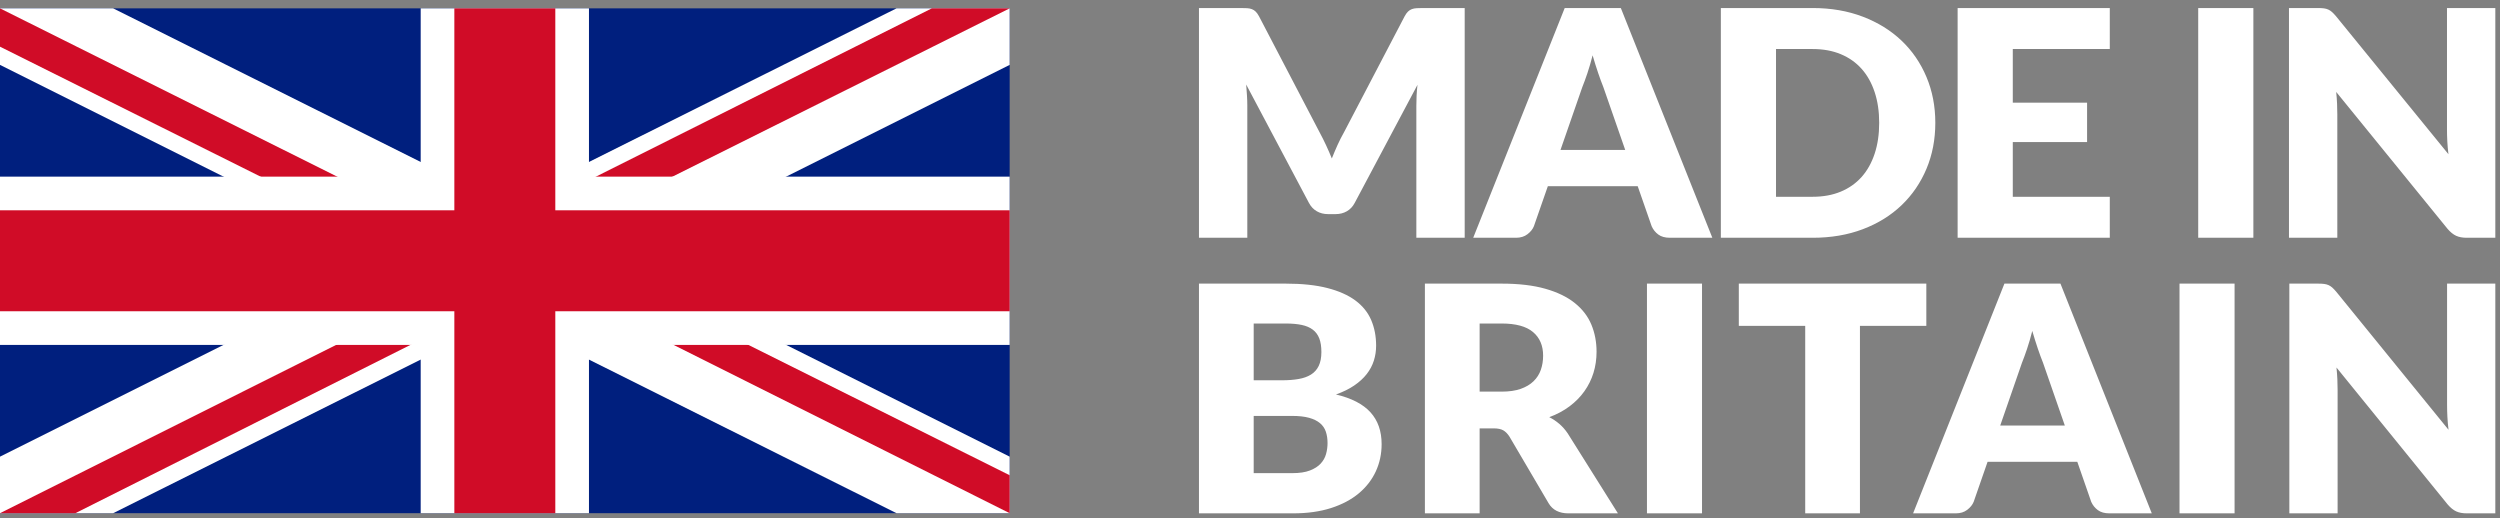
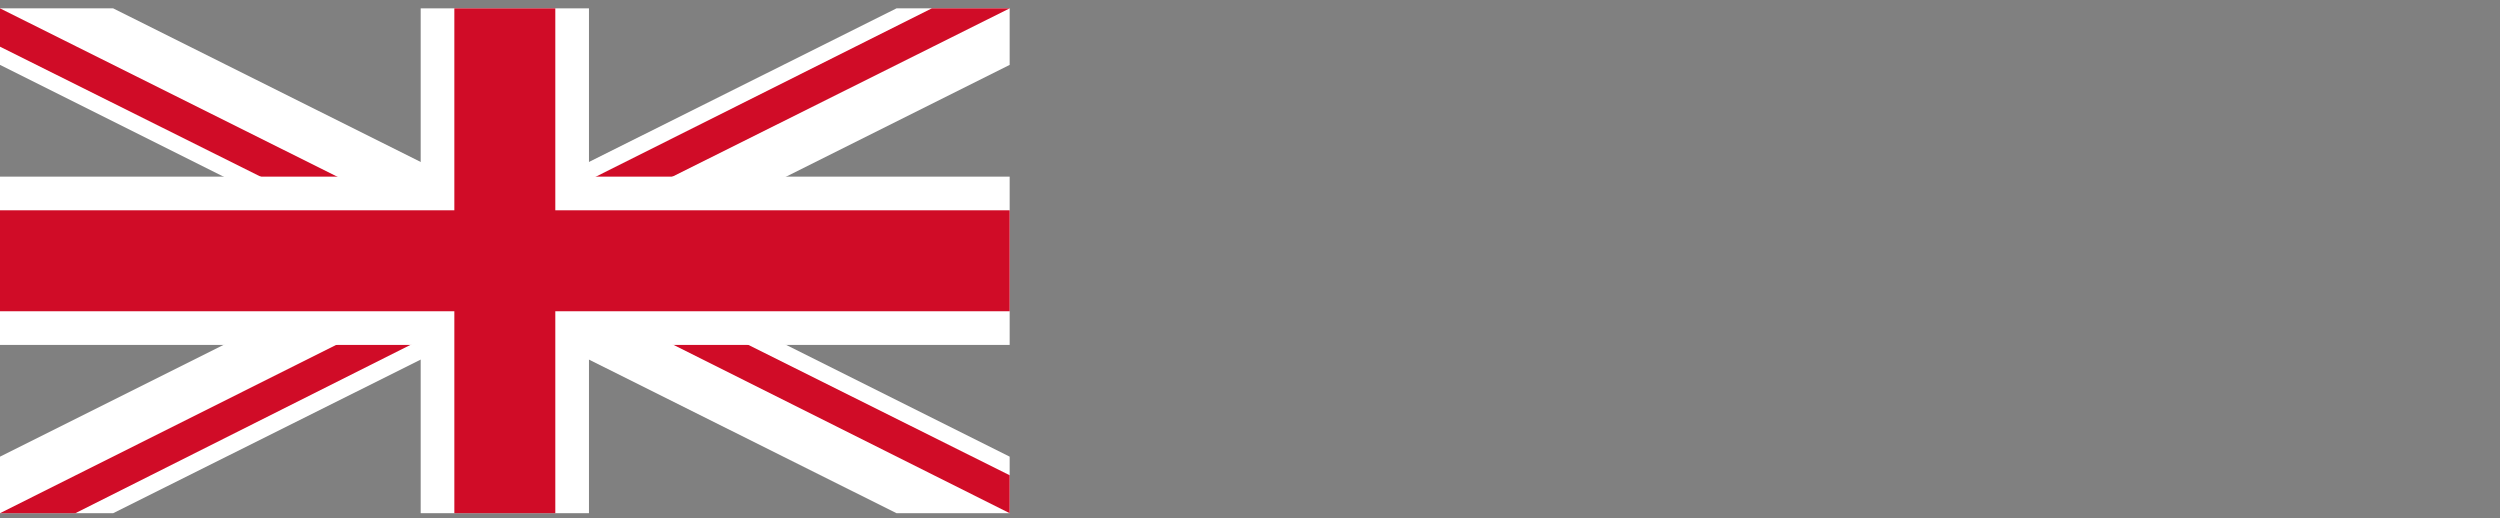
<svg xmlns="http://www.w3.org/2000/svg" width="299px" height="62px" viewBox="0 0 299 62" version="1.1">
  <rect x="0" y="0" width="299" height="62" fill="#808080" stroke="none" />
  <title>A_Logos_Made-in-Britain_Dark</title>
  <g id="Page-1" stroke="none" stroke-width="1" fill="none" fill-rule="evenodd">
    <g id="A_Logos_Made-in-Britain_Dark" transform="translate(0, 1)">
      <g id="Group-6">
-         <polygon id="Fill-1" fill="#001F7E" points="0 60.377 120.755 60.377 120.755 0 0 0" />
        <polygon id="Fill-2" fill="#FFFFFF" points="107.22 0 60.377 23.396 13.535 0 0 0 0 6.761 46.855 30.189 0 53.616 0 60.377 13.535 60.377 60.377 36.981 107.22 60.377 120.755 60.377 120.755 53.616 73.899 30.189 120.755 6.761 120.755 0" />
        <polygon id="Fill-3" fill="#D00C27" points="111.445 0 55.83 27.864 0 0 0 4.582 55.83 32.427 0 60.377 9.014 60.377 64.798 32.358 120.755 60.377 120.755 55.84 64.798 27.925 120.755 0" />
        <polygon id="Fill-4" fill="#FFFFFF" points="50.314 0 50.314 20.126 0 20.126 0 40.252 50.314 40.252 50.314 60.377 70.44 60.377 70.44 40.252 120.755 40.252 120.755 20.126 70.44 20.126 70.44 0" />
        <polygon id="Fill-5" fill="#D00C27" points="54.34 0 54.34 24.151 0 24.151 0 36.226 54.34 36.226 54.34 60.377 66.415 60.377 66.415 36.226 120.755 36.226 120.755 24.151 66.415 24.151 66.415 0" />
      </g>
      <g id="Group" transform="translate(143.396, -0.039)" fill="#FFFFFF" fill-rule="nonzero">
-         <path d="M5.782,27.476 L5.782,11.673 C5.782,11.309 5.769,10.909 5.743,10.476 C5.717,10.042 5.685,9.599 5.646,9.146 L5.646,9.146 L13.155,23.309 C13.388,23.749 13.701,24.082 14.096,24.308 C14.49,24.535 14.94,24.648 15.444,24.648 L15.444,24.648 L16.337,24.648 C16.841,24.648 17.291,24.535 17.685,24.308 C18.08,24.082 18.394,23.749 18.626,23.309 L18.626,23.309 L26.135,9.184 C26.083,9.624 26.048,10.058 26.028,10.485 C26.009,10.913 25.999,11.309 25.999,11.673 L25.999,11.673 L25.999,27.476 L31.781,27.476 L31.781,0 L26.775,0 C26.491,0 26.242,0.006 26.028,0.019 C25.815,0.031 25.624,0.069 25.456,0.132 C25.288,0.195 25.136,0.292 25,0.424 C24.864,0.556 24.732,0.742 24.602,0.981 L24.602,0.981 L17.346,14.86 C17.074,15.338 16.819,15.841 16.579,16.369 C16.34,16.897 16.111,17.438 15.891,17.991 C15.671,17.45 15.441,16.922 15.202,16.407 C14.963,15.891 14.714,15.395 14.455,14.917 L14.455,14.917 L7.179,0.981 C7.05,0.742 6.917,0.556 6.781,0.424 C6.645,0.292 6.493,0.195 6.325,0.132 C6.157,0.069 5.966,0.031 5.753,0.019 C5.539,0.006 5.29,0 5.006,0 L5.006,0 L-4.02194001e-14,0 L-4.02194001e-14,27.476 L5.782,27.476 Z M37.922,27.476 C38.465,27.476 38.921,27.335 39.29,27.052 C39.659,26.769 39.914,26.452 40.056,26.1 L40.056,26.1 L41.725,21.31 L52.474,21.31 L54.143,26.1 C54.324,26.502 54.589,26.832 54.938,27.09 C55.287,27.348 55.747,27.476 56.316,27.476 L56.316,27.476 L61.399,27.476 L50.456,0 L43.743,0 L32.8,27.476 L37.922,27.476 Z M50.98,16.972 L43.239,16.972 L45.838,9.486 C46.032,9.008 46.239,8.442 46.459,7.788 C46.679,7.135 46.886,6.424 47.08,5.657 C47.3,6.412 47.52,7.113 47.74,7.76 C47.96,8.408 48.167,8.97 48.361,9.448 L48.361,9.448 L50.98,16.972 Z M73.4,27.476 C75.599,27.476 77.6,27.134 79.405,26.449 C81.209,25.763 82.752,24.808 84.032,23.582 C85.313,22.356 86.306,20.904 87.011,19.226 C87.716,17.548 88.068,15.715 88.068,13.729 C88.068,11.755 87.716,9.929 87.011,8.25 C86.306,6.572 85.313,5.123 84.032,3.904 C82.752,2.684 81.209,1.729 79.405,1.037 C77.6,0.346 75.599,0 73.4,0 L73.4,0 L62.418,0 L62.418,27.476 L73.4,27.476 Z M73.4,22.573 L69.015,22.573 L69.015,4.903 L73.4,4.903 C74.654,4.903 75.773,5.107 76.756,5.516 C77.739,5.925 78.57,6.509 79.25,7.27 C79.929,8.03 80.449,8.958 80.811,10.051 C81.174,11.145 81.355,12.371 81.355,13.729 C81.355,15.099 81.174,16.331 80.811,17.425 C80.449,18.519 79.929,19.446 79.25,20.207 C78.57,20.967 77.739,21.552 76.756,21.96 C75.773,22.369 74.654,22.573 73.4,22.573 L73.4,22.573 Z M108.935,27.476 L108.935,22.573 L97.333,22.573 L97.333,16.029 L106.219,16.029 L106.219,11.315 L97.333,11.315 L97.333,4.903 L108.935,4.903 L108.935,0 L90.736,0 L90.736,27.476 L108.935,27.476 Z M126.107,27.476 L126.107,0 L119.51,0 L119.51,27.476 L126.107,27.476 Z M136.147,27.476 L136.147,12.748 C136.147,12.346 136.138,11.915 136.118,11.456 C136.099,10.997 136.063,10.523 136.012,10.033 L136.012,10.033 L149.341,26.42 C149.677,26.81 150.017,27.084 150.36,27.241 C150.703,27.398 151.126,27.476 151.631,27.476 L151.631,27.476 L155.045,27.476 L155.045,0 L149.264,0 L149.264,14.54 C149.264,14.98 149.276,15.448 149.302,15.945 C149.328,16.441 149.373,16.954 149.438,17.482 L149.438,17.482 L135.992,0.981 C135.811,0.767 135.649,0.597 135.507,0.471 C135.365,0.346 135.216,0.248 135.061,0.179 C134.906,0.11 134.731,0.063 134.537,0.038 C134.343,0.013 134.104,0 133.819,0 L133.819,0 L130.365,0 L130.365,27.476 L136.147,27.476 Z" id="MADEIN" />
-         <path d="M11.272,60.436 C12.963,60.436 14.467,60.226 15.784,59.805 C17.101,59.383 18.209,58.799 19.106,58.051 C20.003,57.303 20.684,56.426 21.149,55.42 C21.614,54.414 21.846,53.327 21.846,52.158 C21.846,50.599 21.401,49.329 20.51,48.348 C19.619,47.368 18.244,46.657 16.385,46.217 C17.237,45.915 17.966,45.557 18.573,45.142 C19.18,44.727 19.677,44.272 20.065,43.775 C20.452,43.278 20.736,42.744 20.917,42.172 C21.098,41.6 21.188,41.006 21.188,40.39 C21.188,39.259 20.991,38.234 20.597,37.316 C20.203,36.398 19.574,35.619 18.709,34.978 C17.844,34.337 16.727,33.84 15.358,33.488 C13.99,33.136 12.331,32.96 10.381,32.96 L10.381,32.96 L-1.34064667e-14,32.96 L-1.34064667e-14,60.436 L11.272,60.436 Z M9.955,44.52 L6.546,44.52 L6.546,37.731 L10.381,37.731 C11.117,37.731 11.753,37.788 12.289,37.901 C12.824,38.014 13.267,38.202 13.615,38.467 C13.964,38.731 14.222,39.079 14.39,39.513 C14.558,39.947 14.642,40.491 14.642,41.144 C14.642,41.811 14.535,42.364 14.322,42.804 C14.109,43.244 13.799,43.59 13.393,43.841 C12.986,44.093 12.492,44.269 11.911,44.369 C11.33,44.47 10.678,44.52 9.955,44.52 L9.955,44.52 Z M11.156,55.627 L6.546,55.627 L6.546,48.782 L11.117,48.782 C11.943,48.782 12.628,48.857 13.17,49.008 C13.712,49.159 14.148,49.373 14.477,49.649 C14.806,49.926 15.039,50.265 15.174,50.668 C15.31,51.07 15.378,51.523 15.378,52.026 C15.378,52.466 15.32,52.899 15.203,53.327 C15.087,53.754 14.874,54.138 14.564,54.477 C14.254,54.817 13.825,55.093 13.276,55.307 C12.728,55.521 12.021,55.627 11.156,55.627 L11.156,55.627 Z M33.568,60.436 L33.568,50.272 L35.234,50.272 C35.738,50.272 36.125,50.35 36.396,50.507 C36.667,50.665 36.913,50.913 37.132,51.252 L37.132,51.252 L41.819,59.229 C42.297,60.034 43.084,60.436 44.182,60.436 L44.182,60.436 L50.108,60.436 L44.104,50.875 C43.807,50.435 43.472,50.055 43.097,49.734 C42.723,49.414 42.323,49.147 41.896,48.933 C42.813,48.593 43.623,48.16 44.327,47.632 C45.031,47.104 45.621,46.503 46.099,45.831 C46.577,45.158 46.938,44.426 47.184,43.634 C47.429,42.842 47.552,41.999 47.552,41.107 C47.552,39.937 47.345,38.856 46.932,37.863 C46.519,36.87 45.857,36.009 44.947,35.279 C44.037,34.55 42.862,33.981 41.422,33.573 C39.982,33.164 38.242,32.96 36.202,32.96 L36.202,32.96 L27.022,32.96 L27.022,60.436 L33.568,60.436 Z M36.202,45.878 L33.568,45.878 L33.568,37.731 L36.202,37.731 C37.894,37.731 39.143,38.07 39.95,38.749 C40.757,39.428 41.161,40.371 41.161,41.578 C41.161,42.182 41.07,42.744 40.889,43.266 C40.709,43.788 40.418,44.243 40.018,44.633 C39.618,45.023 39.104,45.328 38.478,45.548 C37.852,45.768 37.093,45.878 36.202,45.878 L36.202,45.878 Z M60.165,60.436 L60.165,32.96 L53.58,32.96 L53.58,60.436 L60.165,60.436 Z M79.053,60.436 L79.053,38.014 L86.993,38.014 L86.993,32.96 L64.566,32.96 L64.566,38.014 L72.507,38.014 L72.507,60.436 L79.053,60.436 Z M90.523,60.436 C91.065,60.436 91.521,60.295 91.888,60.012 C92.256,59.729 92.511,59.412 92.654,59.06 L92.654,59.06 L94.319,54.27 L105.049,54.27 L106.714,59.06 C106.895,59.462 107.16,59.792 107.508,60.05 C107.857,60.307 108.315,60.436 108.883,60.436 L108.883,60.436 L113.958,60.436 L103.034,32.96 L96.333,32.96 L85.41,60.436 L90.523,60.436 Z M103.557,49.932 L95.83,49.932 L98.425,42.446 C98.619,41.968 98.825,41.402 99.045,40.748 C99.264,40.095 99.471,39.384 99.664,38.617 C99.884,39.372 100.103,40.073 100.323,40.72 C100.542,41.368 100.749,41.93 100.943,42.408 L100.943,42.408 L103.557,49.932 Z M123.859,60.436 L123.859,32.96 L117.274,32.96 L117.274,60.436 L123.859,60.436 Z M136.182,60.436 L136.182,45.708 C136.182,45.306 136.172,44.875 136.153,44.416 C136.133,43.957 136.098,43.483 136.046,42.992 L136.046,42.992 L149.351,59.38 C149.687,59.77 150.026,60.043 150.368,60.201 C150.71,60.358 151.133,60.436 151.637,60.436 L151.637,60.436 L155.045,60.436 L155.045,32.96 L149.274,32.96 L149.274,47.5 C149.274,47.94 149.287,48.408 149.313,48.905 C149.339,49.401 149.384,49.913 149.448,50.441 L149.448,50.441 L136.027,33.941 C135.846,33.727 135.685,33.557 135.543,33.431 C135.401,33.306 135.252,33.208 135.097,33.139 C134.942,33.07 134.768,33.023 134.574,32.998 C134.381,32.972 134.142,32.96 133.858,32.96 L133.858,32.96 L130.41,32.96 L130.41,60.436 L136.182,60.436 Z" id="BRITAIN" />
-       </g>
+         </g>
    </g>
  </g>
</svg>